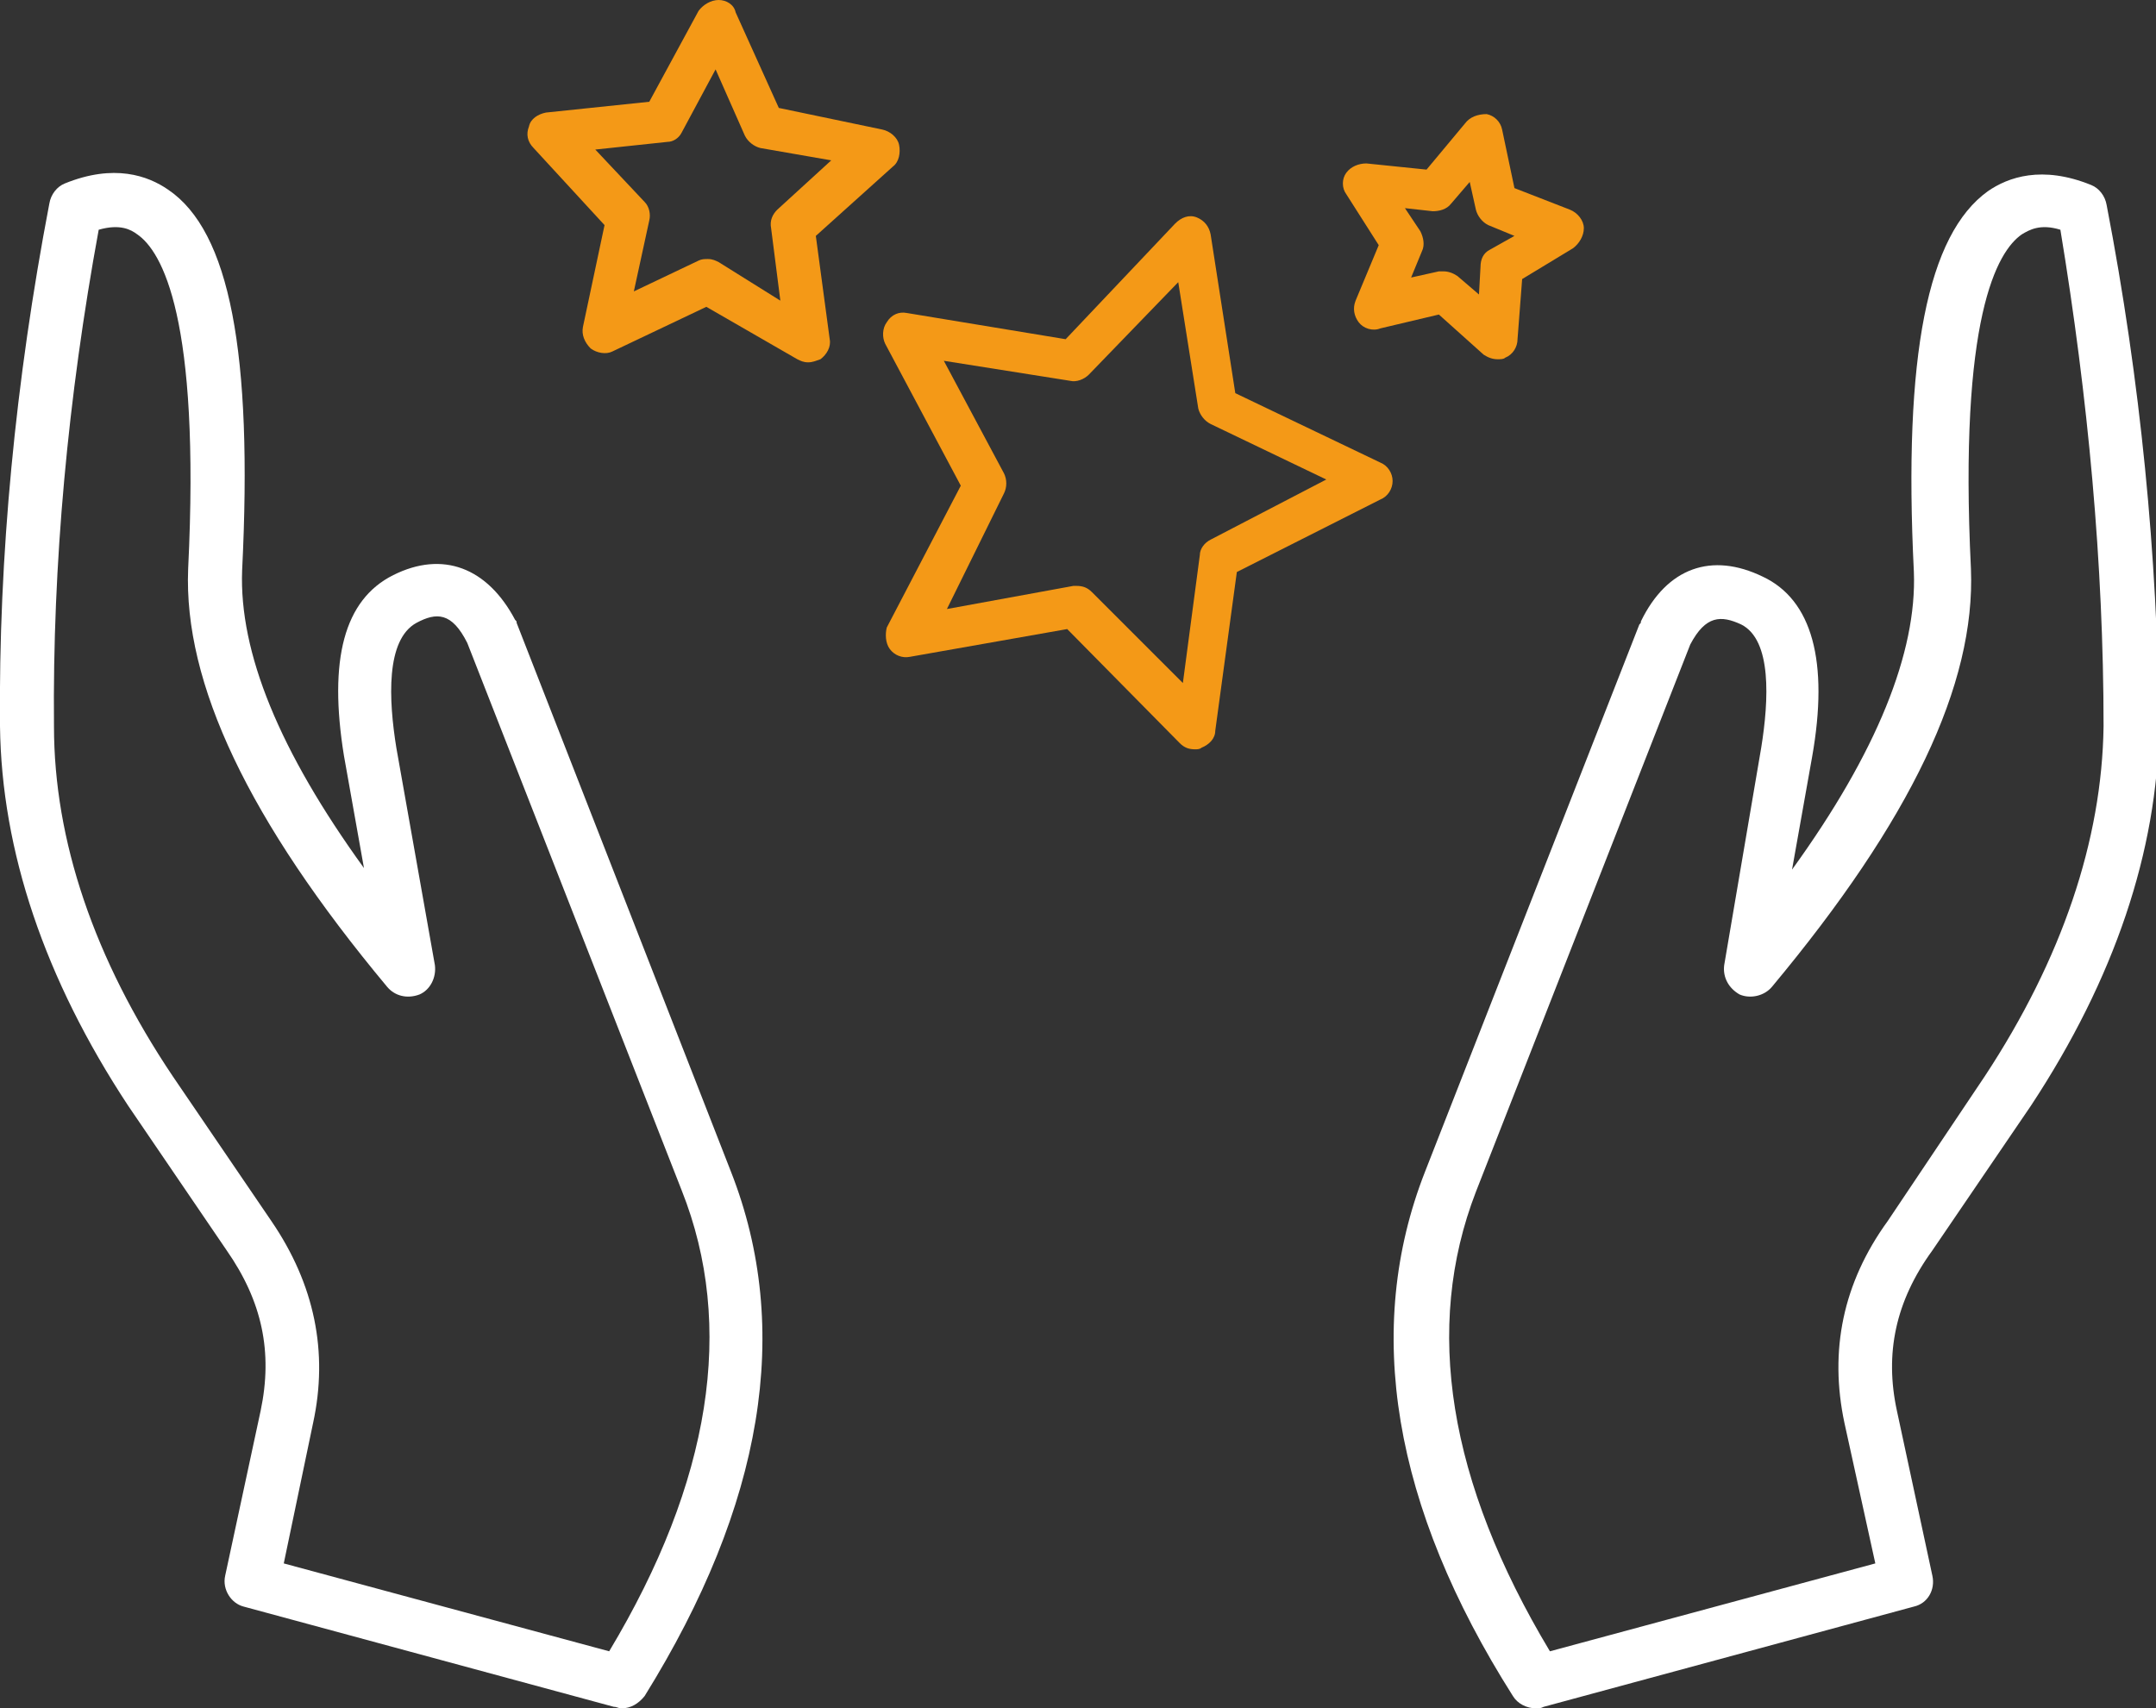
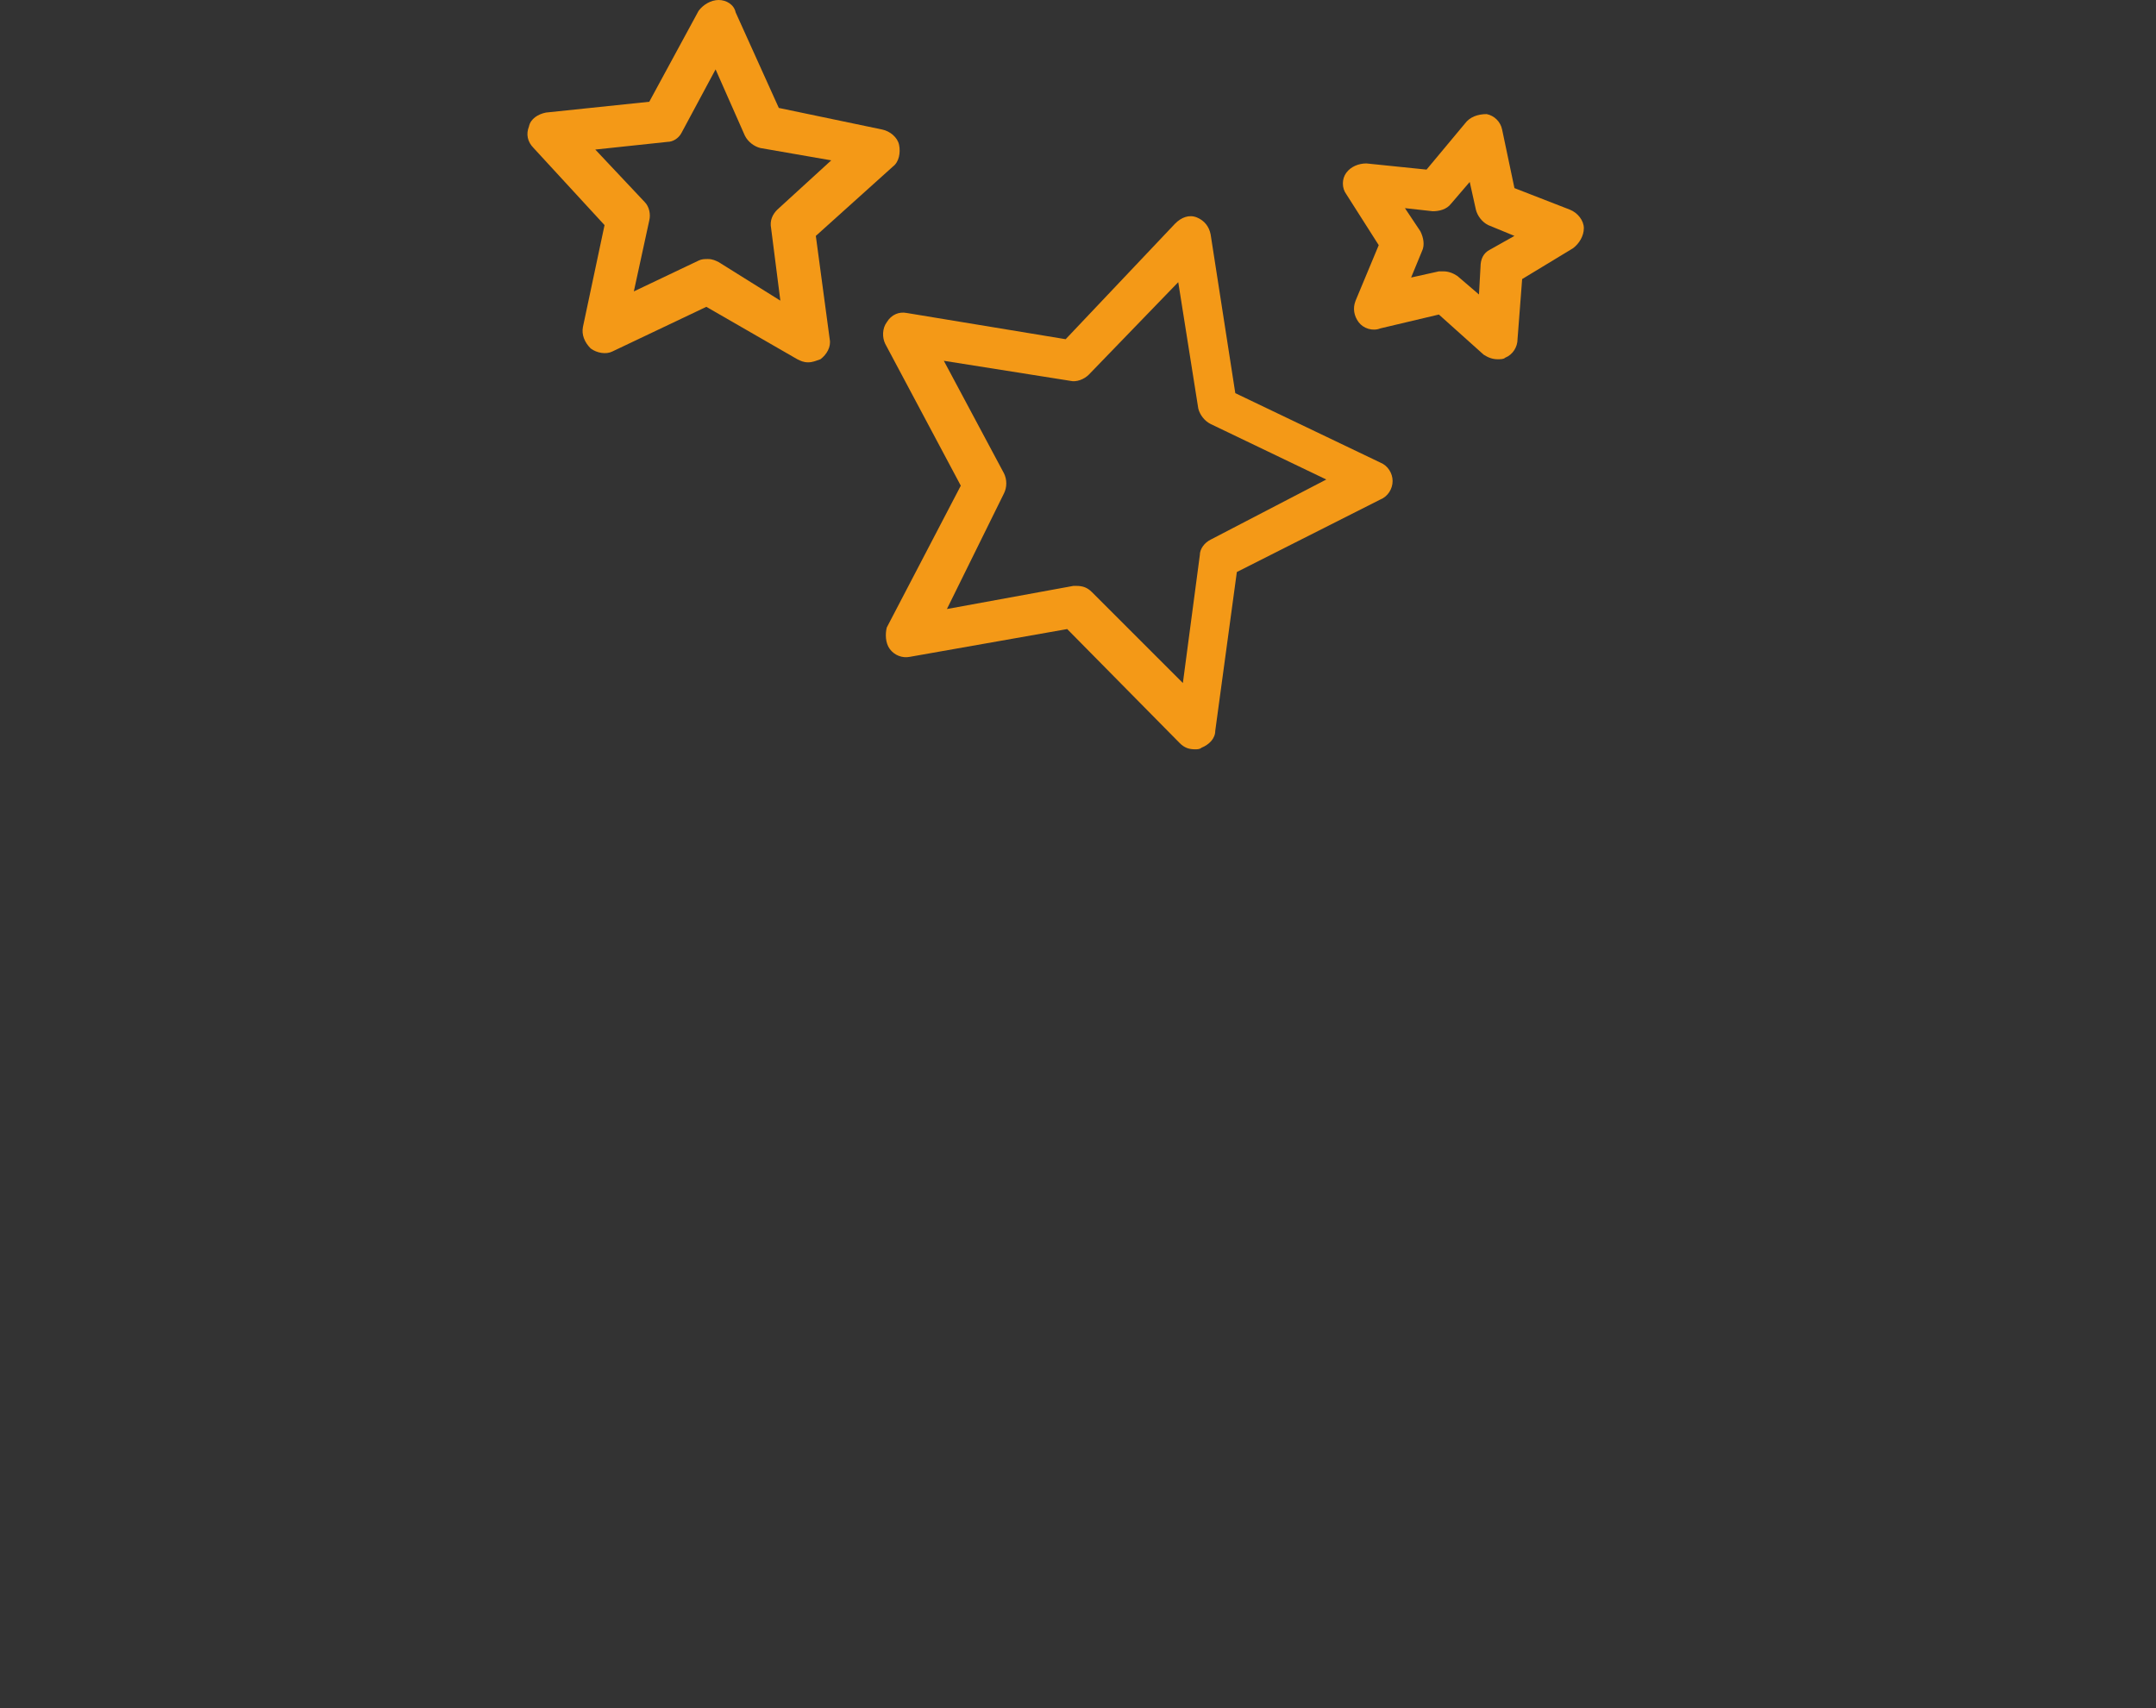
<svg xmlns="http://www.w3.org/2000/svg" version="1.1" id="Layer_1" x="0px" y="0px" viewBox="0 0 139.8 110.8" width="139.8px" height="110.8px" style="enable-background:new 0 0 139.8 110.8;" xml:space="preserve">
  <rect x="0" y="0" width="139.8" height="110.8" fill="#333333" stroke="none" />
  <g id="XMLID_214_">
    <path id="XMLID_162_" style="fill:#F49917;" d="M57.7,42.1c0.3,0.4,0.8,0.6,1.3,0.5l10.2-1.8l7.3,7.4c0.3,0.3,0.6,0.4,1,0.4   c0.1,0,0.3,0,0.4-0.1c0.5-0.2,0.9-0.6,0.9-1.1l1.4-10.3l9.3-4.7c0.5-0.2,0.8-0.7,0.8-1.2c0-0.5-0.3-1-0.8-1.2l-9.4-4.5l-1.6-10.3   c-0.1-0.5-0.4-0.9-0.9-1.1c-0.5-0.2-1,0-1.4,0.4L69.1,22l-10.3-1.7c-0.5-0.1-1,0.1-1.3,0.6c-0.3,0.4-0.3,1-0.1,1.4l4.9,9.2   l-4.8,9.2C57.4,41.1,57.4,41.7,57.7,42.1z M65.1,32c0.2-0.4,0.2-0.9,0-1.3l-3.9-7.3l8.2,1.3c0.4,0.1,0.9-0.1,1.2-0.4l5.8-6l1.3,8.2   c0.1,0.4,0.4,0.8,0.8,1l7.5,3.6L78.5,35c-0.4,0.2-0.7,0.6-0.7,1l-1.1,8.3l-5.9-5.9c-0.3-0.3-0.6-0.4-1-0.4c-0.1,0-0.2,0-0.2,0   l-8.2,1.5L65.1,32z" />
    <path id="XMLID_158_" style="fill:#F49917;" d="M95,8l-2.5,3l-3.9-0.4c-0.5,0-1,0.2-1.3,0.6c-0.3,0.4-0.3,1,0,1.4l2.1,3.3l-1.5,3.6   c-0.2,0.5-0.1,1,0.2,1.4c0.3,0.4,0.9,0.6,1.4,0.4l3.8-0.9l2.9,2.6c0.3,0.2,0.6,0.3,0.9,0.3c0.2,0,0.4,0,0.5-0.1   c0.5-0.2,0.8-0.7,0.8-1.2l0.3-3.9l3.3-2c0.4-0.3,0.7-0.8,0.7-1.3c0-0.5-0.4-1-0.9-1.2l-3.6-1.4l-0.8-3.8c-0.1-0.5-0.5-0.9-1-1   C95.8,7.4,95.3,7.6,95,8z M96,17.3l-0.1,1.8l-1.4-1.2c-0.3-0.2-0.6-0.3-0.9-0.3c-0.1,0-0.2,0-0.3,0L91.5,18l0.7-1.7   c0.2-0.4,0.1-0.9-0.1-1.3l-1-1.5l1.8,0.2c0.4,0,0.9-0.1,1.2-0.5l1.2-1.4l0.4,1.8c0.1,0.4,0.4,0.8,0.8,1l1.7,0.7l-1.6,0.9   C96.2,16.4,96,16.8,96,17.3z" />
    <path id="XMLID_154_" style="fill:#F49917;" d="M39.2,14.6l-1.4,6.6c-0.1,0.5,0.1,1,0.5,1.4c0.4,0.3,1,0.4,1.4,0.2l6.1-2.9l5.9,3.4   c0.2,0.1,0.4,0.2,0.7,0.2c0.3,0,0.5-0.1,0.8-0.2c0.4-0.3,0.7-0.8,0.6-1.3l-0.9-6.7l5-4.5c0.4-0.3,0.5-0.9,0.4-1.4   c-0.1-0.5-0.6-0.9-1.1-1L50.5,7l-2.8-6.2C47.6,0.3,47.1,0,46.6,0c-0.5,0-1,0.3-1.3,0.7l-3.2,5.9l-6.7,0.7c-0.5,0.1-1,0.4-1.1,0.9   c-0.2,0.5-0.1,1,0.3,1.4L39.2,14.6z M44.2,8.6l2.2-4.1l1.9,4.3c0.2,0.4,0.6,0.7,1,0.8l4.6,0.8l-3.5,3.2c-0.3,0.3-0.5,0.7-0.4,1.2   l0.6,4.7L46.6,17c-0.2-0.1-0.4-0.2-0.7-0.2c-0.2,0-0.4,0-0.6,0.1l-4.2,2l1-4.6c0.1-0.4,0-0.9-0.3-1.2l-3.2-3.4l4.7-0.5   C43.6,9.2,44,9,44.2,8.6z" />
  </g>
-   <path style="fill:#FFFFFF;" d="M136.6,13.3c-0.1-0.6-0.5-1.1-1-1.3c-3.2-1.3-5.4-0.5-6.7,0.4c-3.9,2.8-5.5,10.6-4.8,24.7  c0.2,5.2-2.4,11.7-7.9,19.3l1.3-7.3c1.1-6.2,0-10.2-3.2-11.7c-3.3-1.6-6.2-0.6-7.9,2.9c0,0.1,0,0.1-0.1,0.2L92.4,76  c-4,10.2-2.1,21.7,5.7,34c0.3,0.5,0.9,0.8,1.5,0.8c0.2,0,0.3,0,0.5-0.1l24-6.5c0.9-0.2,1.4-1.1,1.2-2l-2.3-10.7  c-0.8-3.7-0.1-7.1,2.3-10.4l6.4-9.4c5.4-8.2,8.2-16.5,8.3-24.6C139.9,36.1,138.8,24.7,136.6,13.3z M136.4,47.1  c-0.1,7.4-2.7,15.1-7.7,22.7l-6.3,9.4c-2.9,4-3.8,8.4-2.8,13.1l2,9.1l-21.1,5.7c-6.6-11-8.2-21-4.8-29.8l13.9-35.5  c1-1.9,2-1.9,3.3-1.3c2,1,1.8,4.9,1.3,8l-2.4,14.1c-0.1,0.8,0.3,1.5,1,1.9c0.7,0.3,1.6,0.1,2.1-0.5c9-10.8,13.2-19.6,12.9-27.1  c-0.8-16.3,1.7-20.6,3.3-21.7c0.5-0.3,1.2-0.7,2.5-0.3C135.4,25.8,136.4,36.6,136.4,47.1z" />
-   <path style="fill:#FFFFFF;" d="M47.4,76L33.5,40.4c0-0.1,0-0.1-0.1-0.2c-1.8-3.4-4.7-4.5-7.9-2.9c-3.2,1.6-4.2,5.5-3.2,11.7  c0,0,0,0,0,0l1.3,7.3c-5.5-7.6-8.1-14-7.9-19.3c0.7-14.1-0.8-22-4.8-24.7c-1.3-0.9-3.5-1.7-6.7-0.4c-0.5,0.2-0.9,0.7-1,1.3  C1,24.7-0.1,36.1,0,47.1c0.1,8.1,2.9,16.4,8.3,24.6l6.4,9.4c2.3,3.3,3,6.6,2.2,10.4l-2.3,10.7c-0.2,0.9,0.4,1.8,1.2,2l24,6.5  c0.2,0,0.3,0.1,0.5,0.1c0.6,0,1.1-0.3,1.5-0.8C49.5,97.6,51.4,86.2,47.4,76z M39.5,107.1l-21.1-5.7l1.9-9.1c1-4.6,0.1-9-2.7-13.1  l-6.4-9.4c-5.1-7.6-7.7-15.3-7.7-22.7C3.4,36.6,4.4,25.8,6.4,14.9c1.4-0.4,2.1,0,2.5,0.3c1.6,1.1,4.1,5.4,3.3,21.7  c-0.3,7.4,3.9,16.3,12.9,27.1c0.5,0.6,1.3,0.8,2.1,0.5c0.7-0.3,1.1-1.1,1-1.9l-2.5-14.1c-0.5-3.1-0.7-7,1.3-8.1  c1.3-0.7,2.3-0.7,3.3,1.3l13.9,35.5C47.7,86,46.1,96.1,39.5,107.1z" />
</svg>